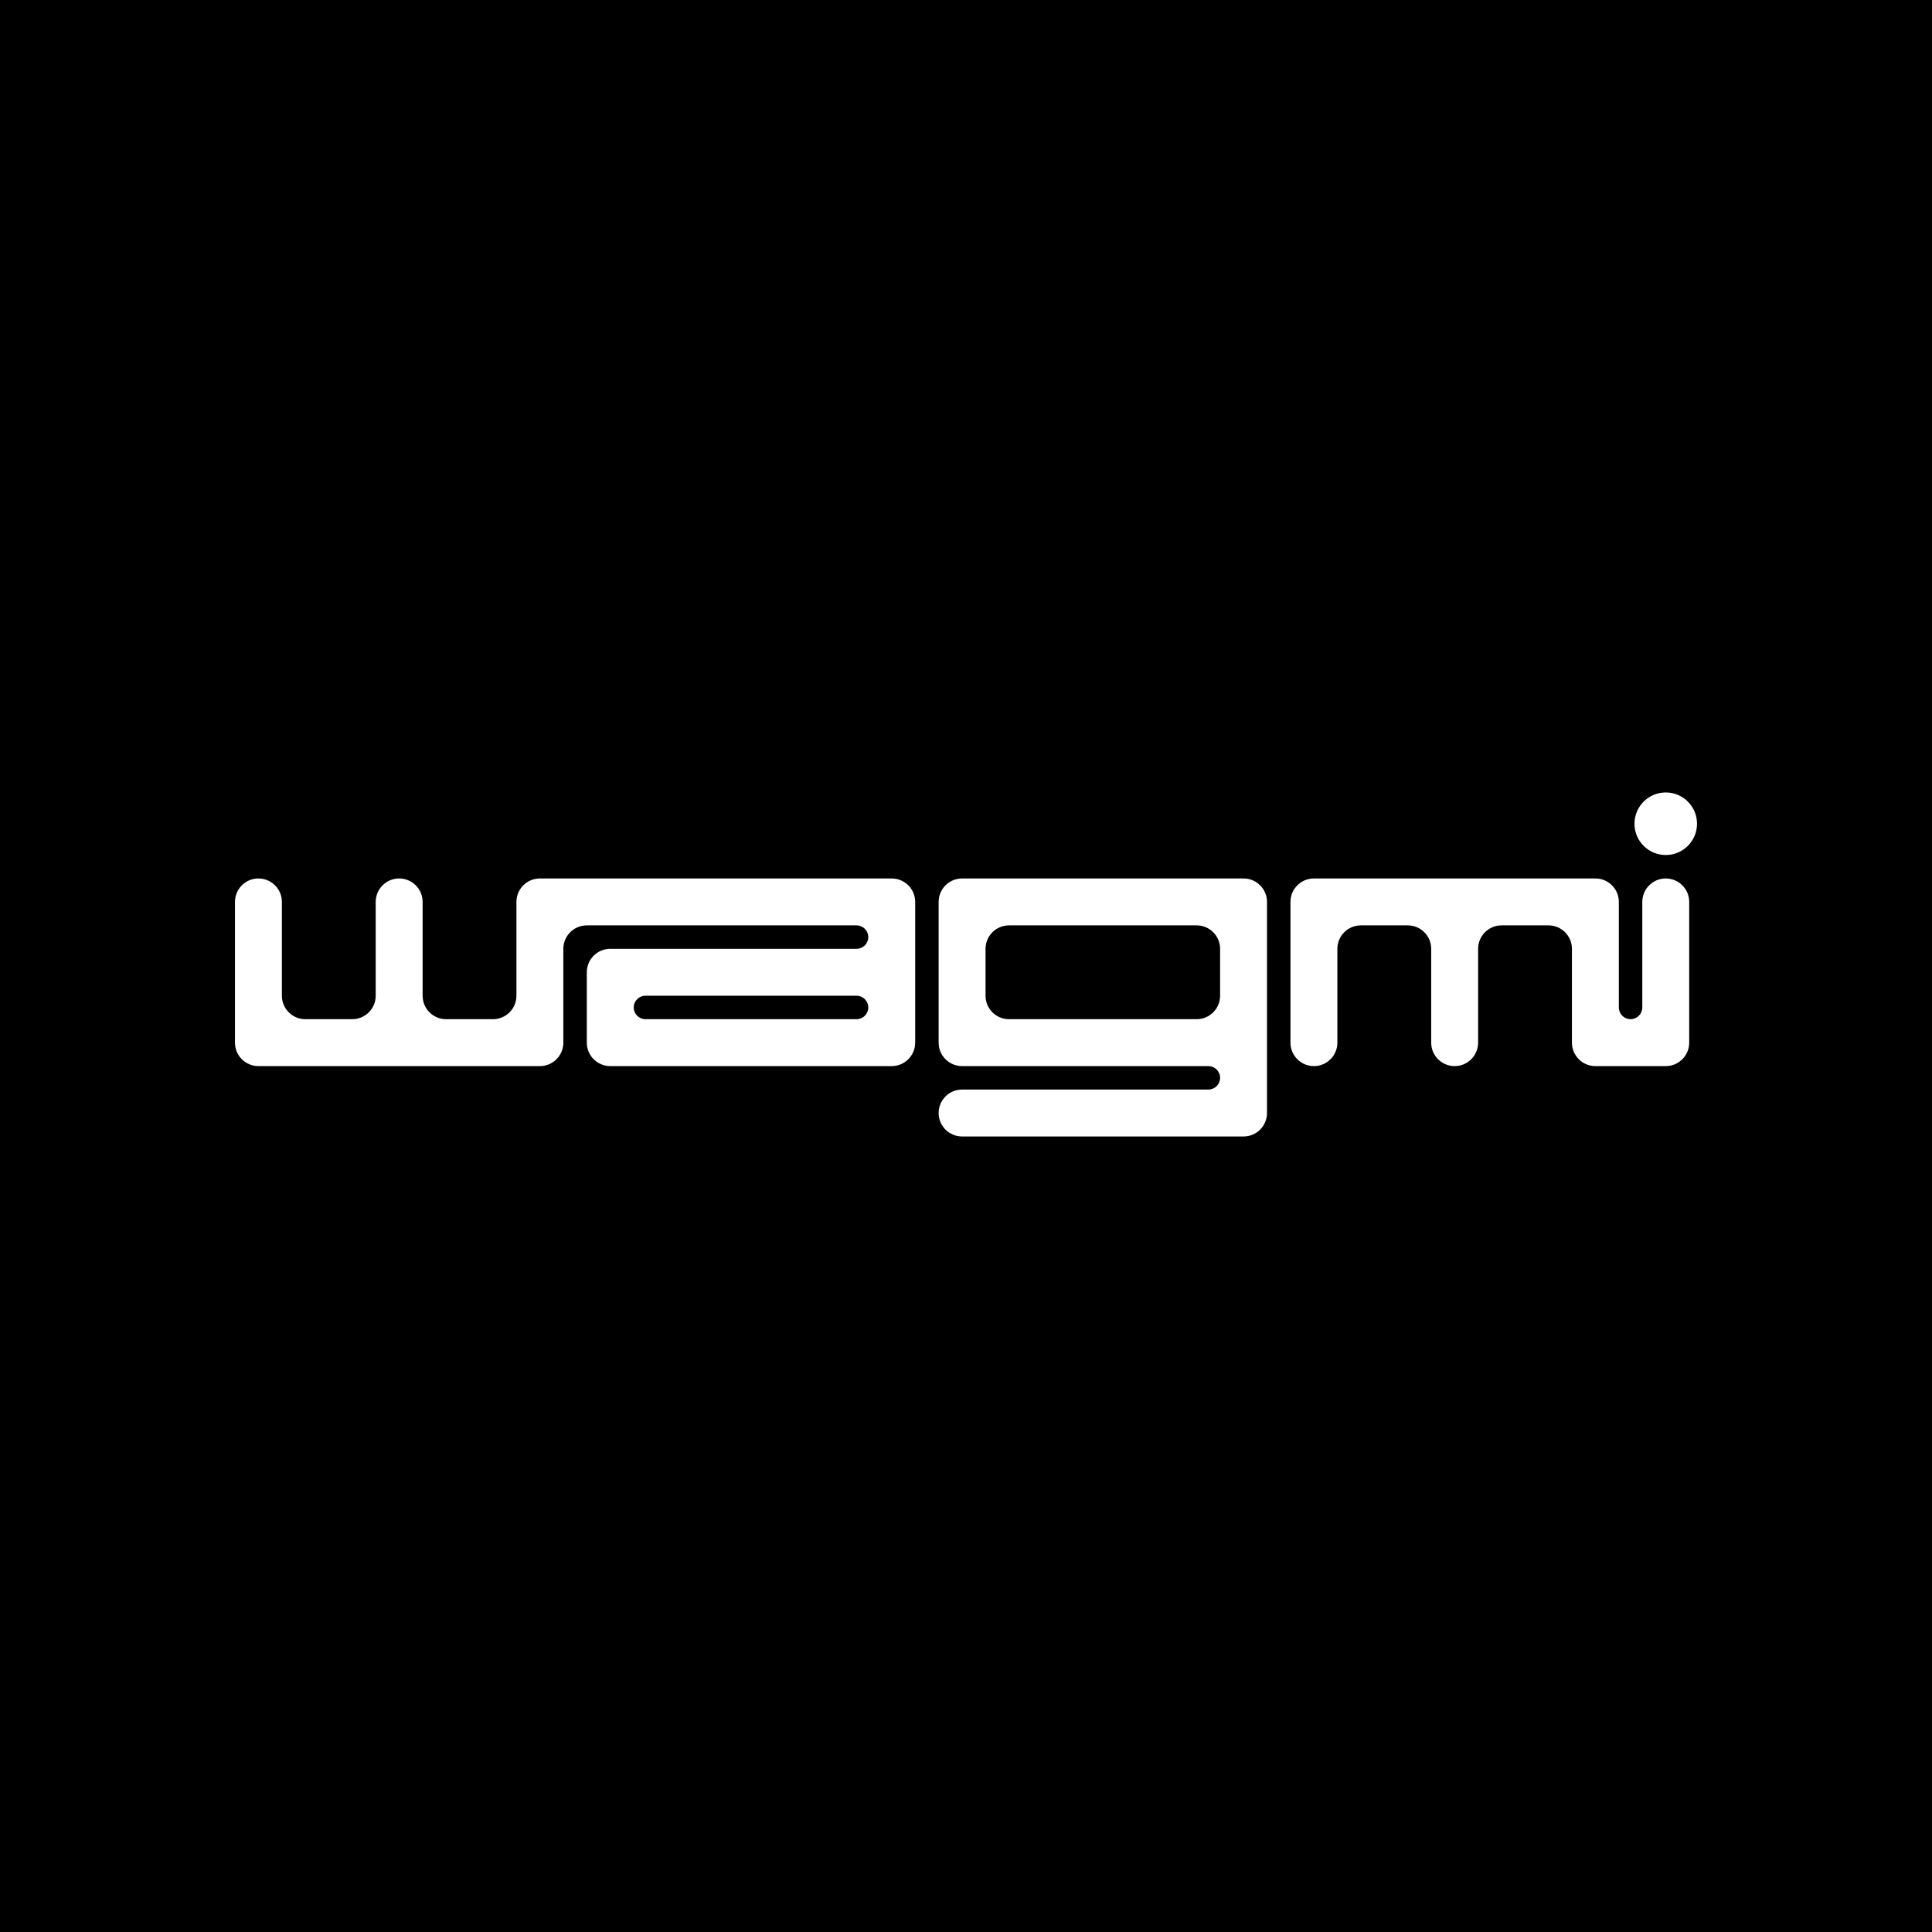
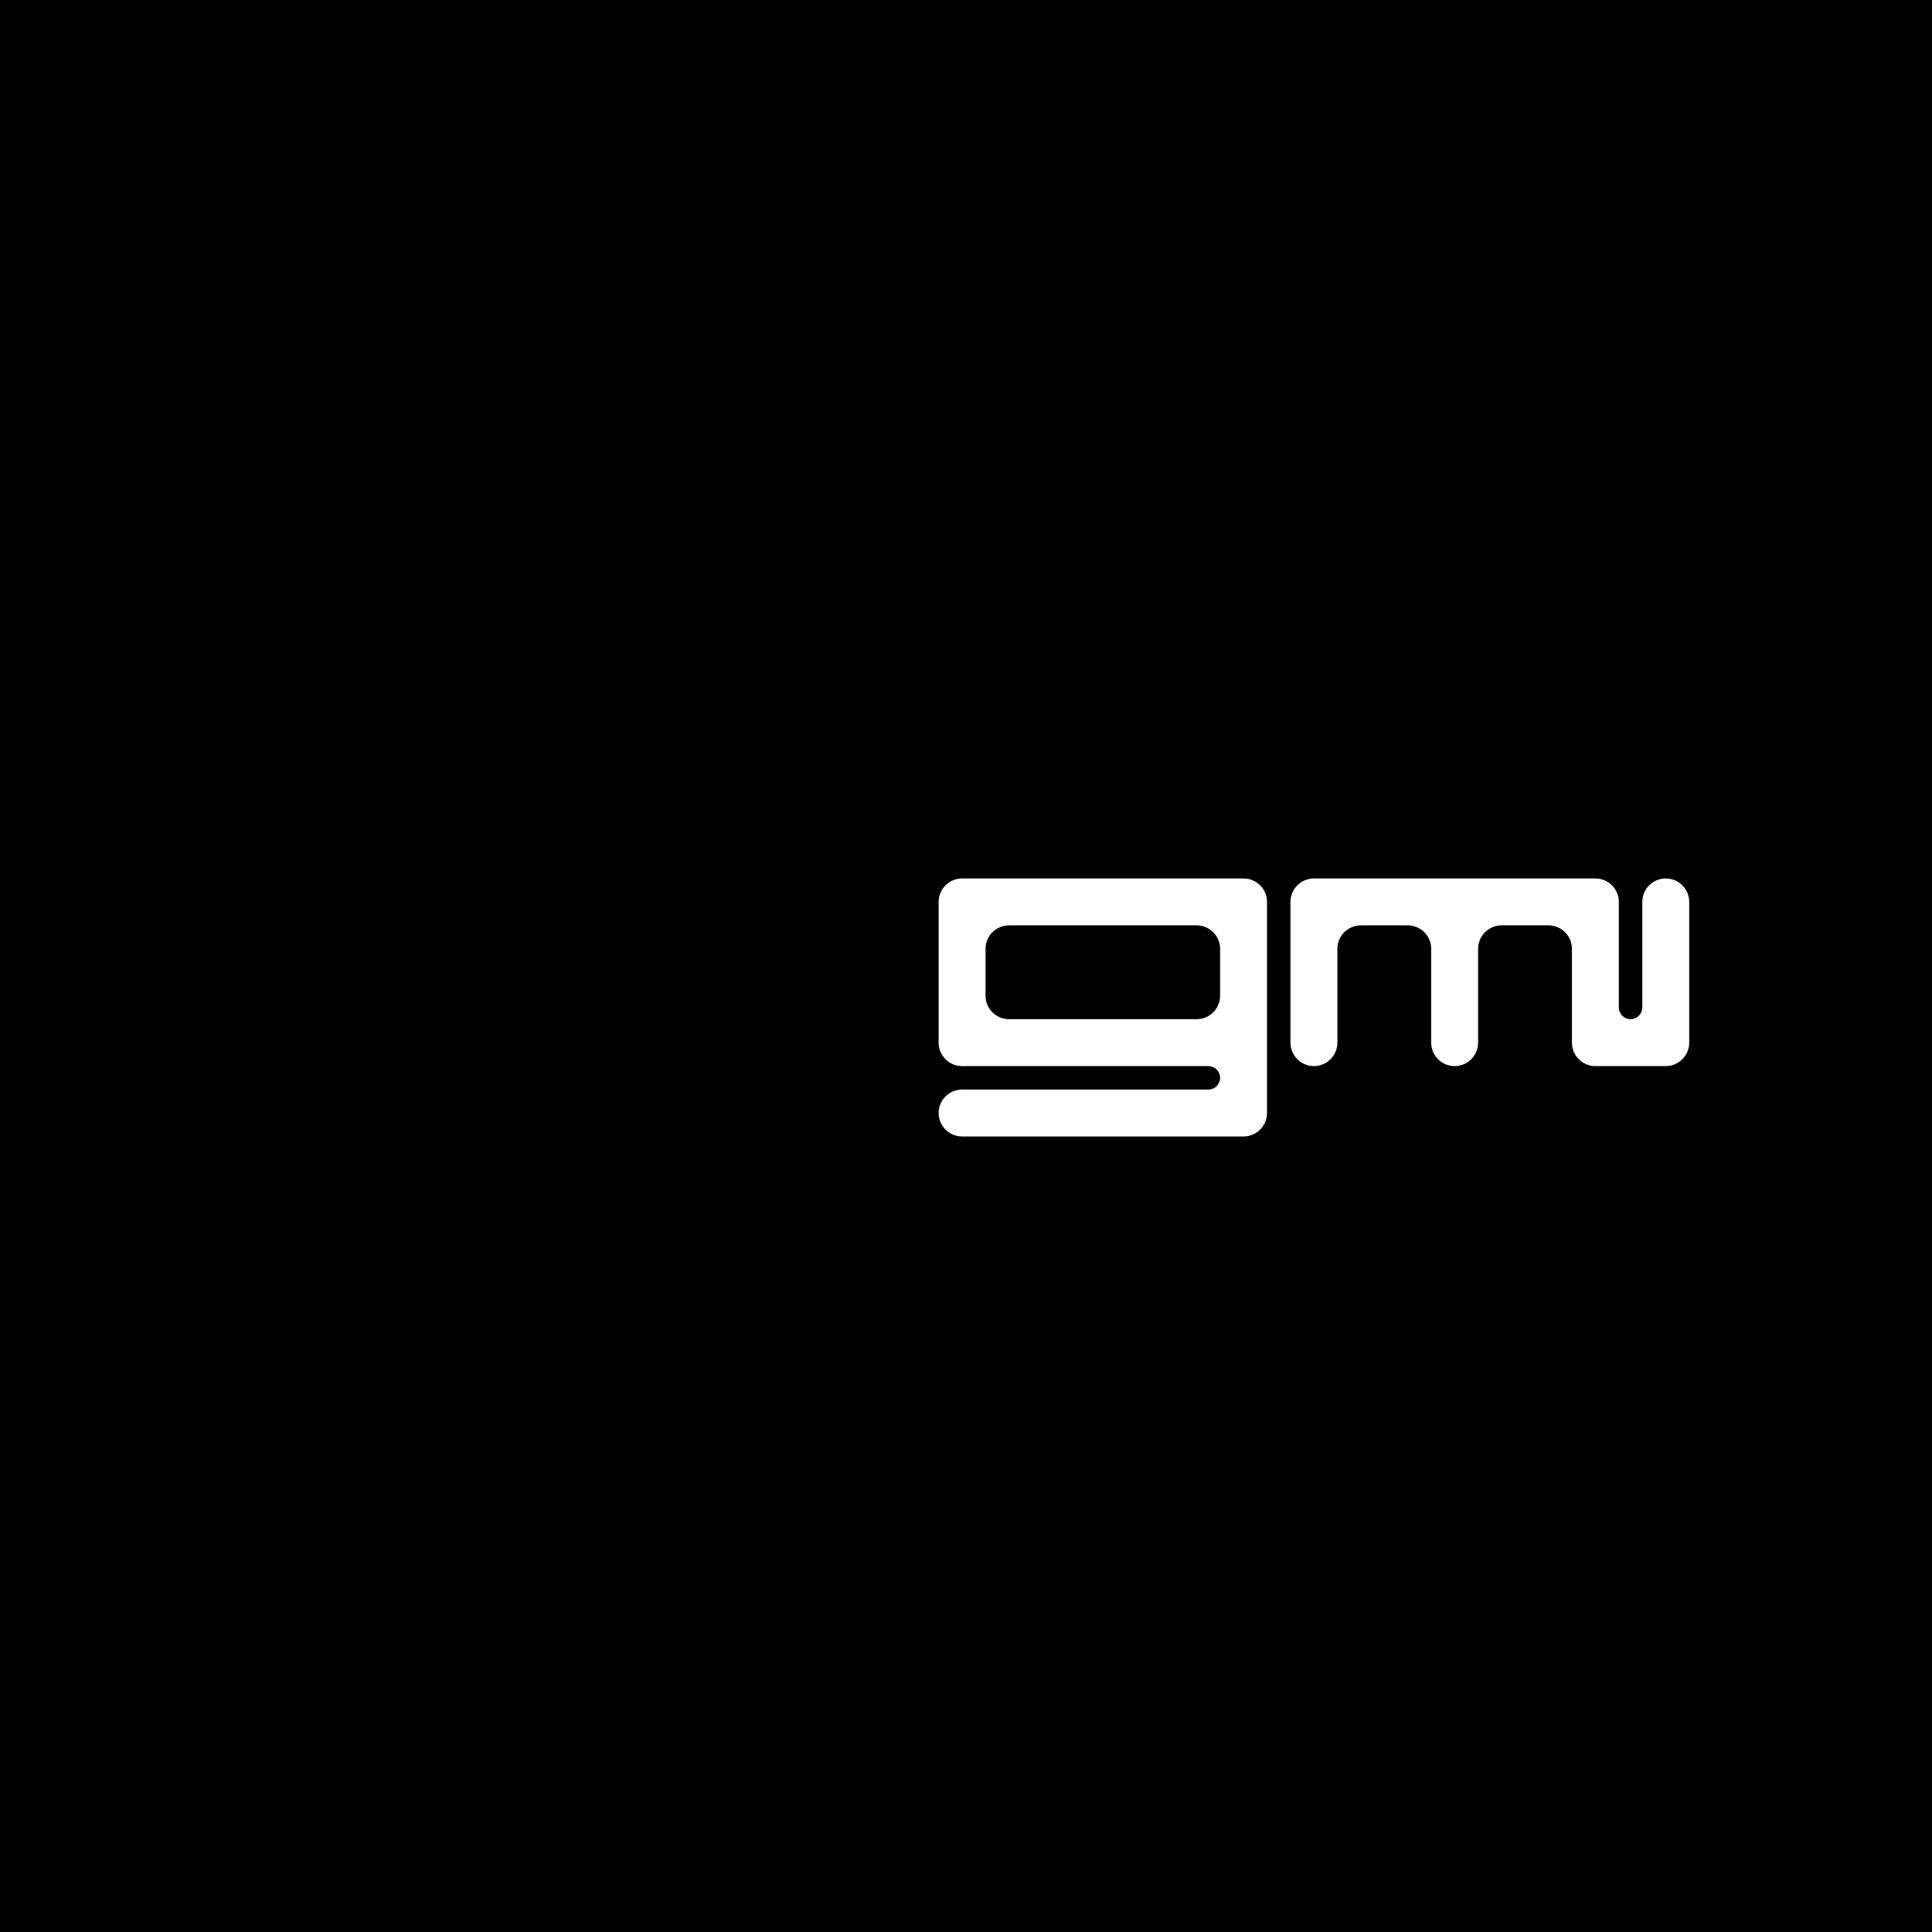
<svg xmlns="http://www.w3.org/2000/svg" width="629" height="629" viewBox="0 0 629 629" fill="none">
  <rect width="629" height="629" fill="black" />
-   <path d="M552.5 268.182C552.5 273.805 547.941 278.364 542.318 278.364C536.695 278.364 532.136 273.805 532.136 268.182C532.136 262.559 536.695 258 542.318 258C547.941 258 552.5 262.559 552.5 268.182Z" fill="white" />
  <path d="M427.773 347.091C431.99 347.091 435.409 343.672 435.409 339.455V308.909C435.409 304.692 438.828 301.273 443.045 301.273H458.318C462.536 301.273 465.955 304.692 465.955 308.909V339.455C465.955 343.672 469.373 347.091 473.591 347.091C477.808 347.091 481.227 343.672 481.227 339.455V308.909C481.227 304.692 484.646 301.273 488.864 301.273H504.136C508.354 301.273 511.773 304.692 511.773 308.909V339.455C511.773 343.672 515.192 347.091 519.409 347.091H542.318C546.536 347.091 549.955 343.672 549.955 339.455V293.636C549.955 289.419 546.536 286 542.318 286C538.101 286 534.682 289.419 534.682 293.636V328C534.682 330.109 532.972 331.818 530.864 331.818C528.755 331.818 527.045 330.109 527.045 328V293.636C527.045 289.419 523.627 286 519.409 286H427.773C423.555 286 420.136 289.419 420.136 293.636V339.455C420.136 343.672 423.555 347.091 427.773 347.091Z" fill="white" />
-   <path fill-rule="evenodd" clip-rule="evenodd" d="M99.409 331.818C95.192 331.818 91.773 328.399 91.773 324.182V293.636C91.773 289.419 88.354 286 84.136 286C79.919 286 76.5 289.419 76.5 293.636V339.455C76.5 343.672 79.919 347.091 84.136 347.091H175.773C179.99 347.091 183.409 343.672 183.409 339.455V308.909C183.409 304.692 186.828 301.273 191.045 301.273H278.864C280.972 301.273 282.682 302.982 282.682 305.091C282.682 307.2 280.972 308.909 278.864 308.909H198.682C194.464 308.909 191.045 312.328 191.045 316.545V339.455C191.045 343.672 194.464 347.091 198.682 347.091H290.318C294.536 347.091 297.955 343.672 297.955 339.455V293.636C297.955 289.419 294.536 286 290.318 286H175.773C171.555 286 168.136 289.419 168.136 293.636V324.182C168.136 328.399 164.717 331.818 160.5 331.818H145.227C141.01 331.818 137.591 328.399 137.591 324.182V293.636C137.591 289.419 134.172 286 129.955 286C125.737 286 122.318 289.419 122.318 293.636V324.182C122.318 328.399 118.899 331.818 114.682 331.818H99.409ZM282.682 328C282.682 330.109 280.972 331.818 278.864 331.818H210.136C208.028 331.818 206.318 330.109 206.318 328C206.318 325.891 208.028 324.182 210.136 324.182H278.864C280.972 324.182 282.682 325.891 282.682 328Z" fill="white" />
-   <path fill-rule="evenodd" clip-rule="evenodd" d="M305.591 339.455C305.591 343.672 309.01 347.091 313.227 347.091H393.409C395.518 347.091 397.227 348.8 397.227 350.909C397.227 353.018 395.518 354.727 393.409 354.727H313.227C309.01 354.727 305.591 358.146 305.591 362.364C305.591 366.581 309.01 370 313.227 370H404.864C409.081 370 412.5 366.581 412.5 362.364V293.636C412.5 289.419 409.081 286 404.864 286H313.227C309.01 286 305.591 289.419 305.591 293.636V339.455ZM328.5 301.273C324.283 301.273 320.864 304.692 320.864 308.909V324.182C320.864 328.399 324.283 331.818 328.5 331.818H389.591C393.808 331.818 397.227 328.399 397.227 324.182V308.909C397.227 304.692 393.808 301.273 389.591 301.273H328.5Z" fill="white" />
+   <path fill-rule="evenodd" clip-rule="evenodd" d="M305.591 339.455C305.591 343.672 309.01 347.091 313.227 347.091H393.409C395.518 347.091 397.227 348.8 397.227 350.909C397.227 353.018 395.518 354.727 393.409 354.727H313.227C309.01 354.727 305.591 358.146 305.591 362.364C305.591 366.581 309.01 370 313.227 370H404.864C409.081 370 412.5 366.581 412.5 362.364V293.636C412.5 289.419 409.081 286 404.864 286H313.227C309.01 286 305.591 289.419 305.591 293.636V339.455M328.5 301.273C324.283 301.273 320.864 304.692 320.864 308.909V324.182C320.864 328.399 324.283 331.818 328.5 331.818H389.591C393.808 331.818 397.227 328.399 397.227 324.182V308.909C397.227 304.692 393.808 301.273 389.591 301.273H328.5Z" fill="white" />
</svg>